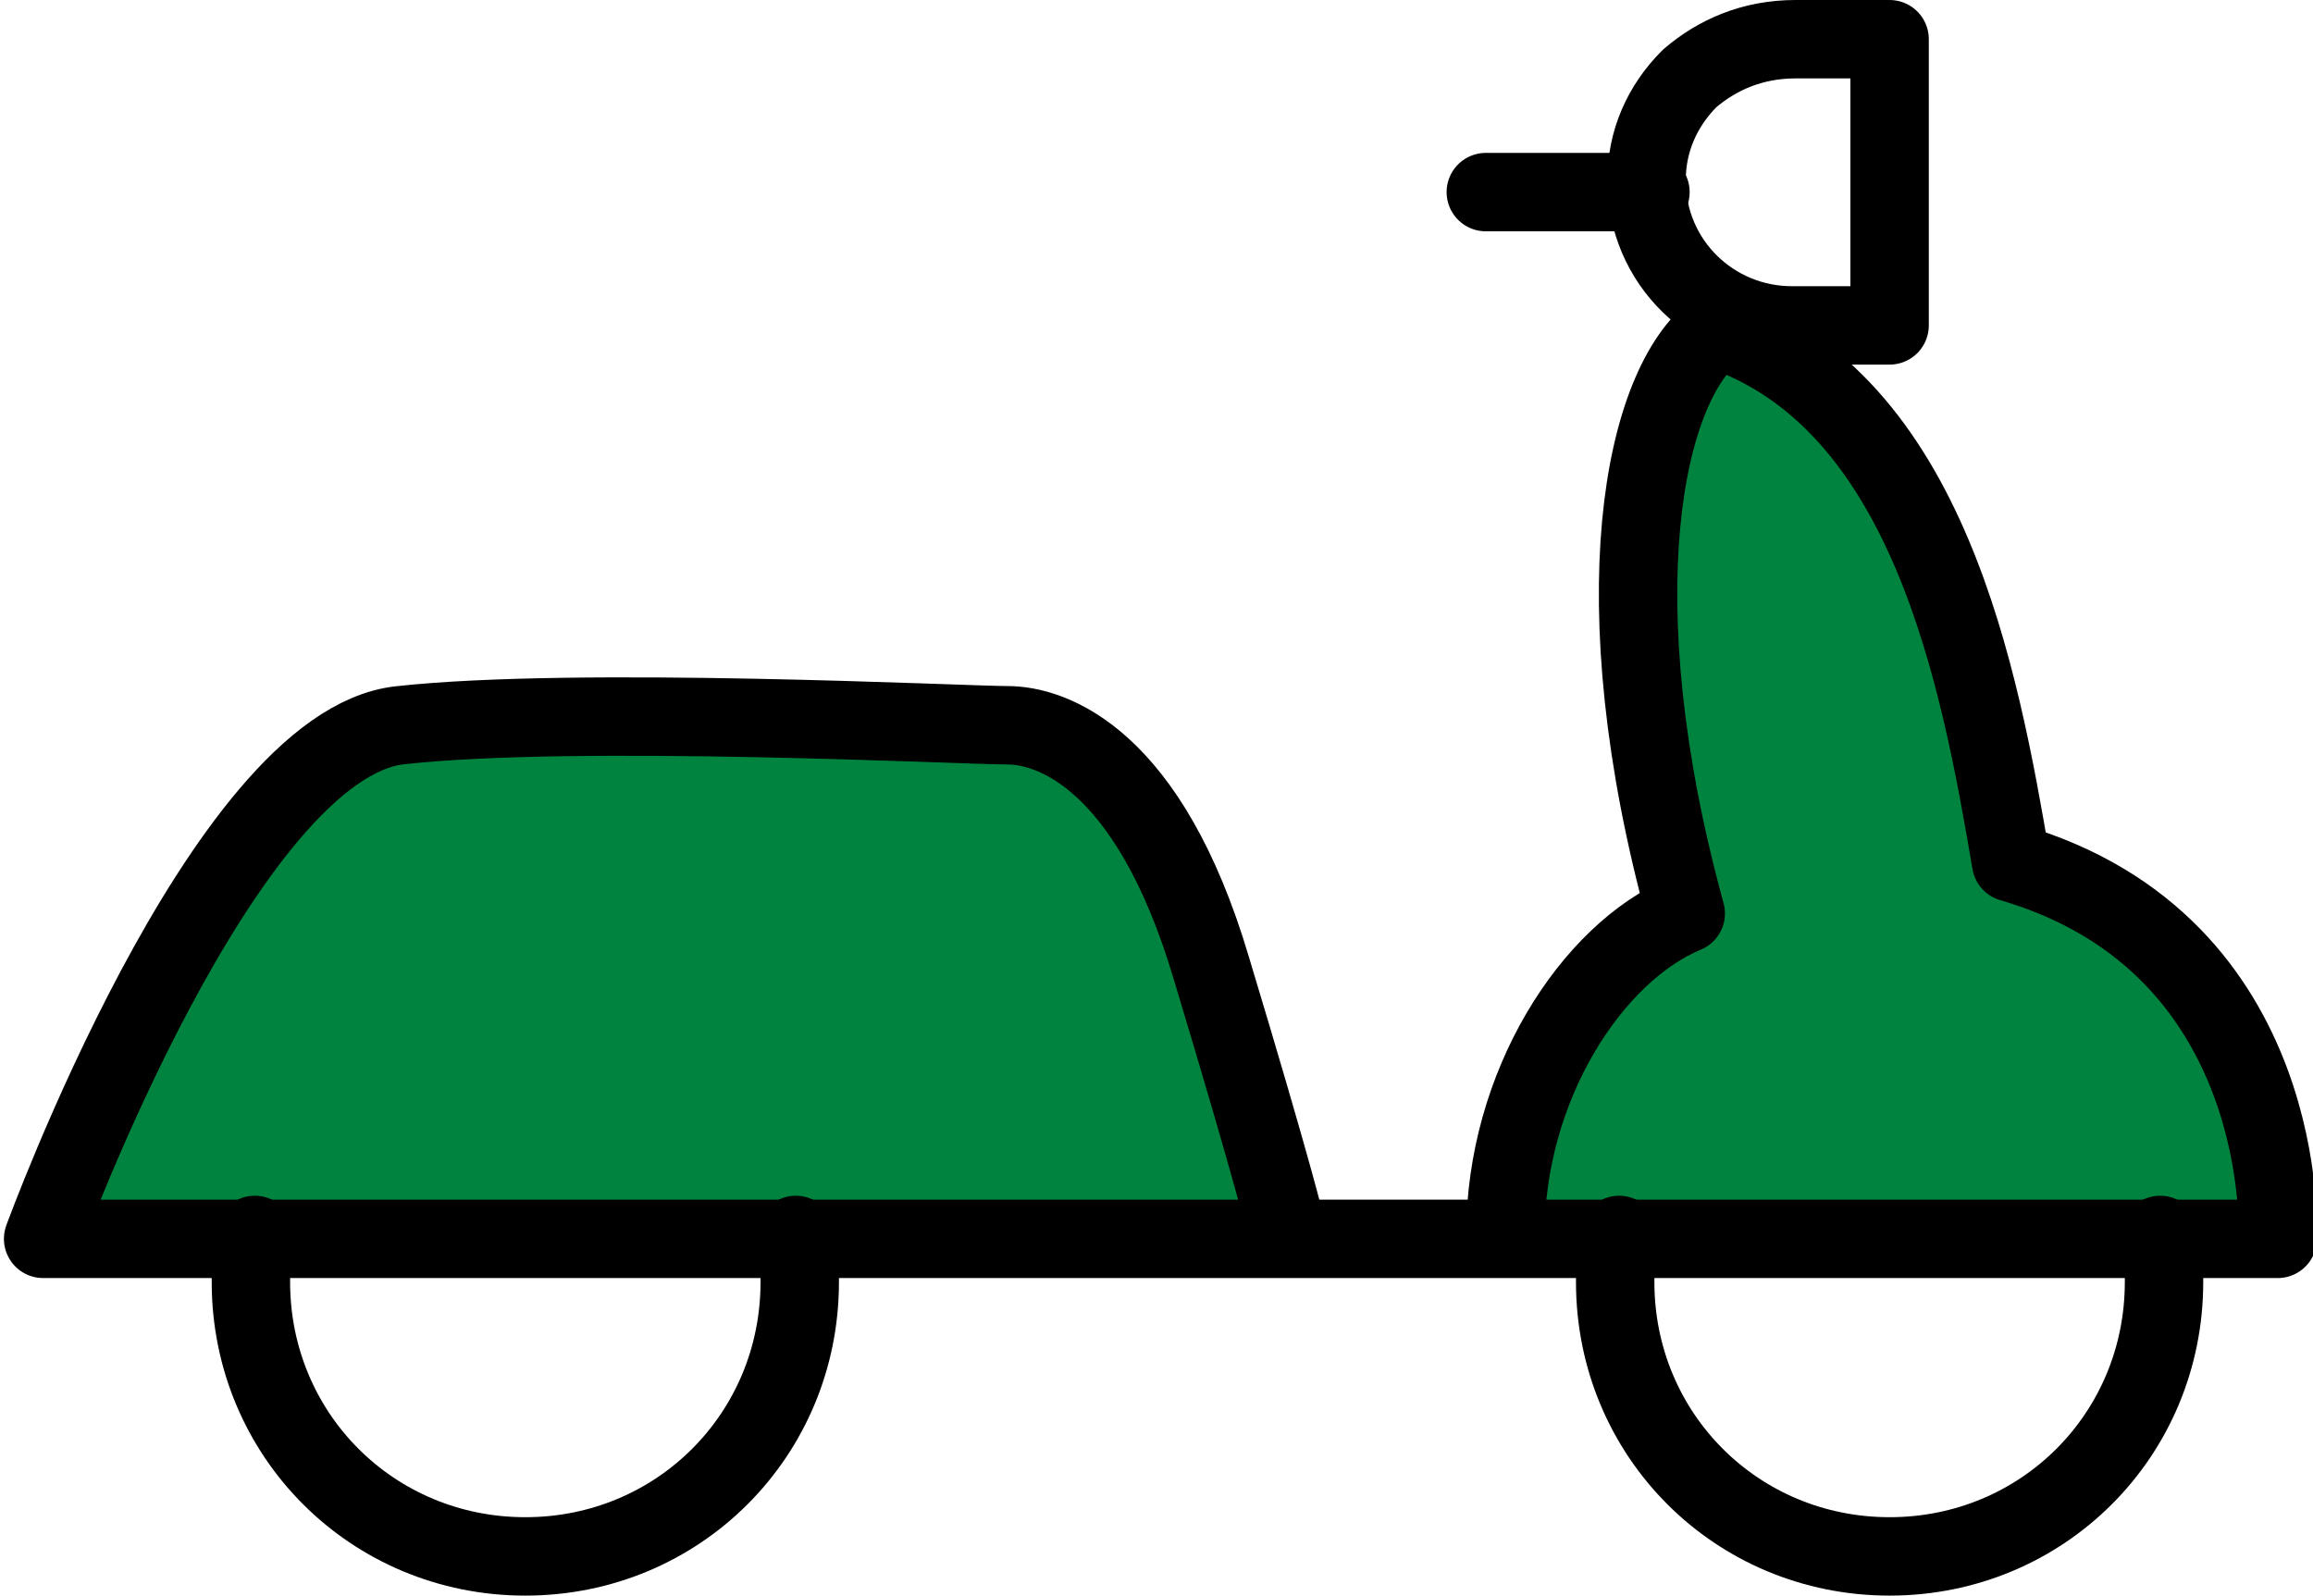
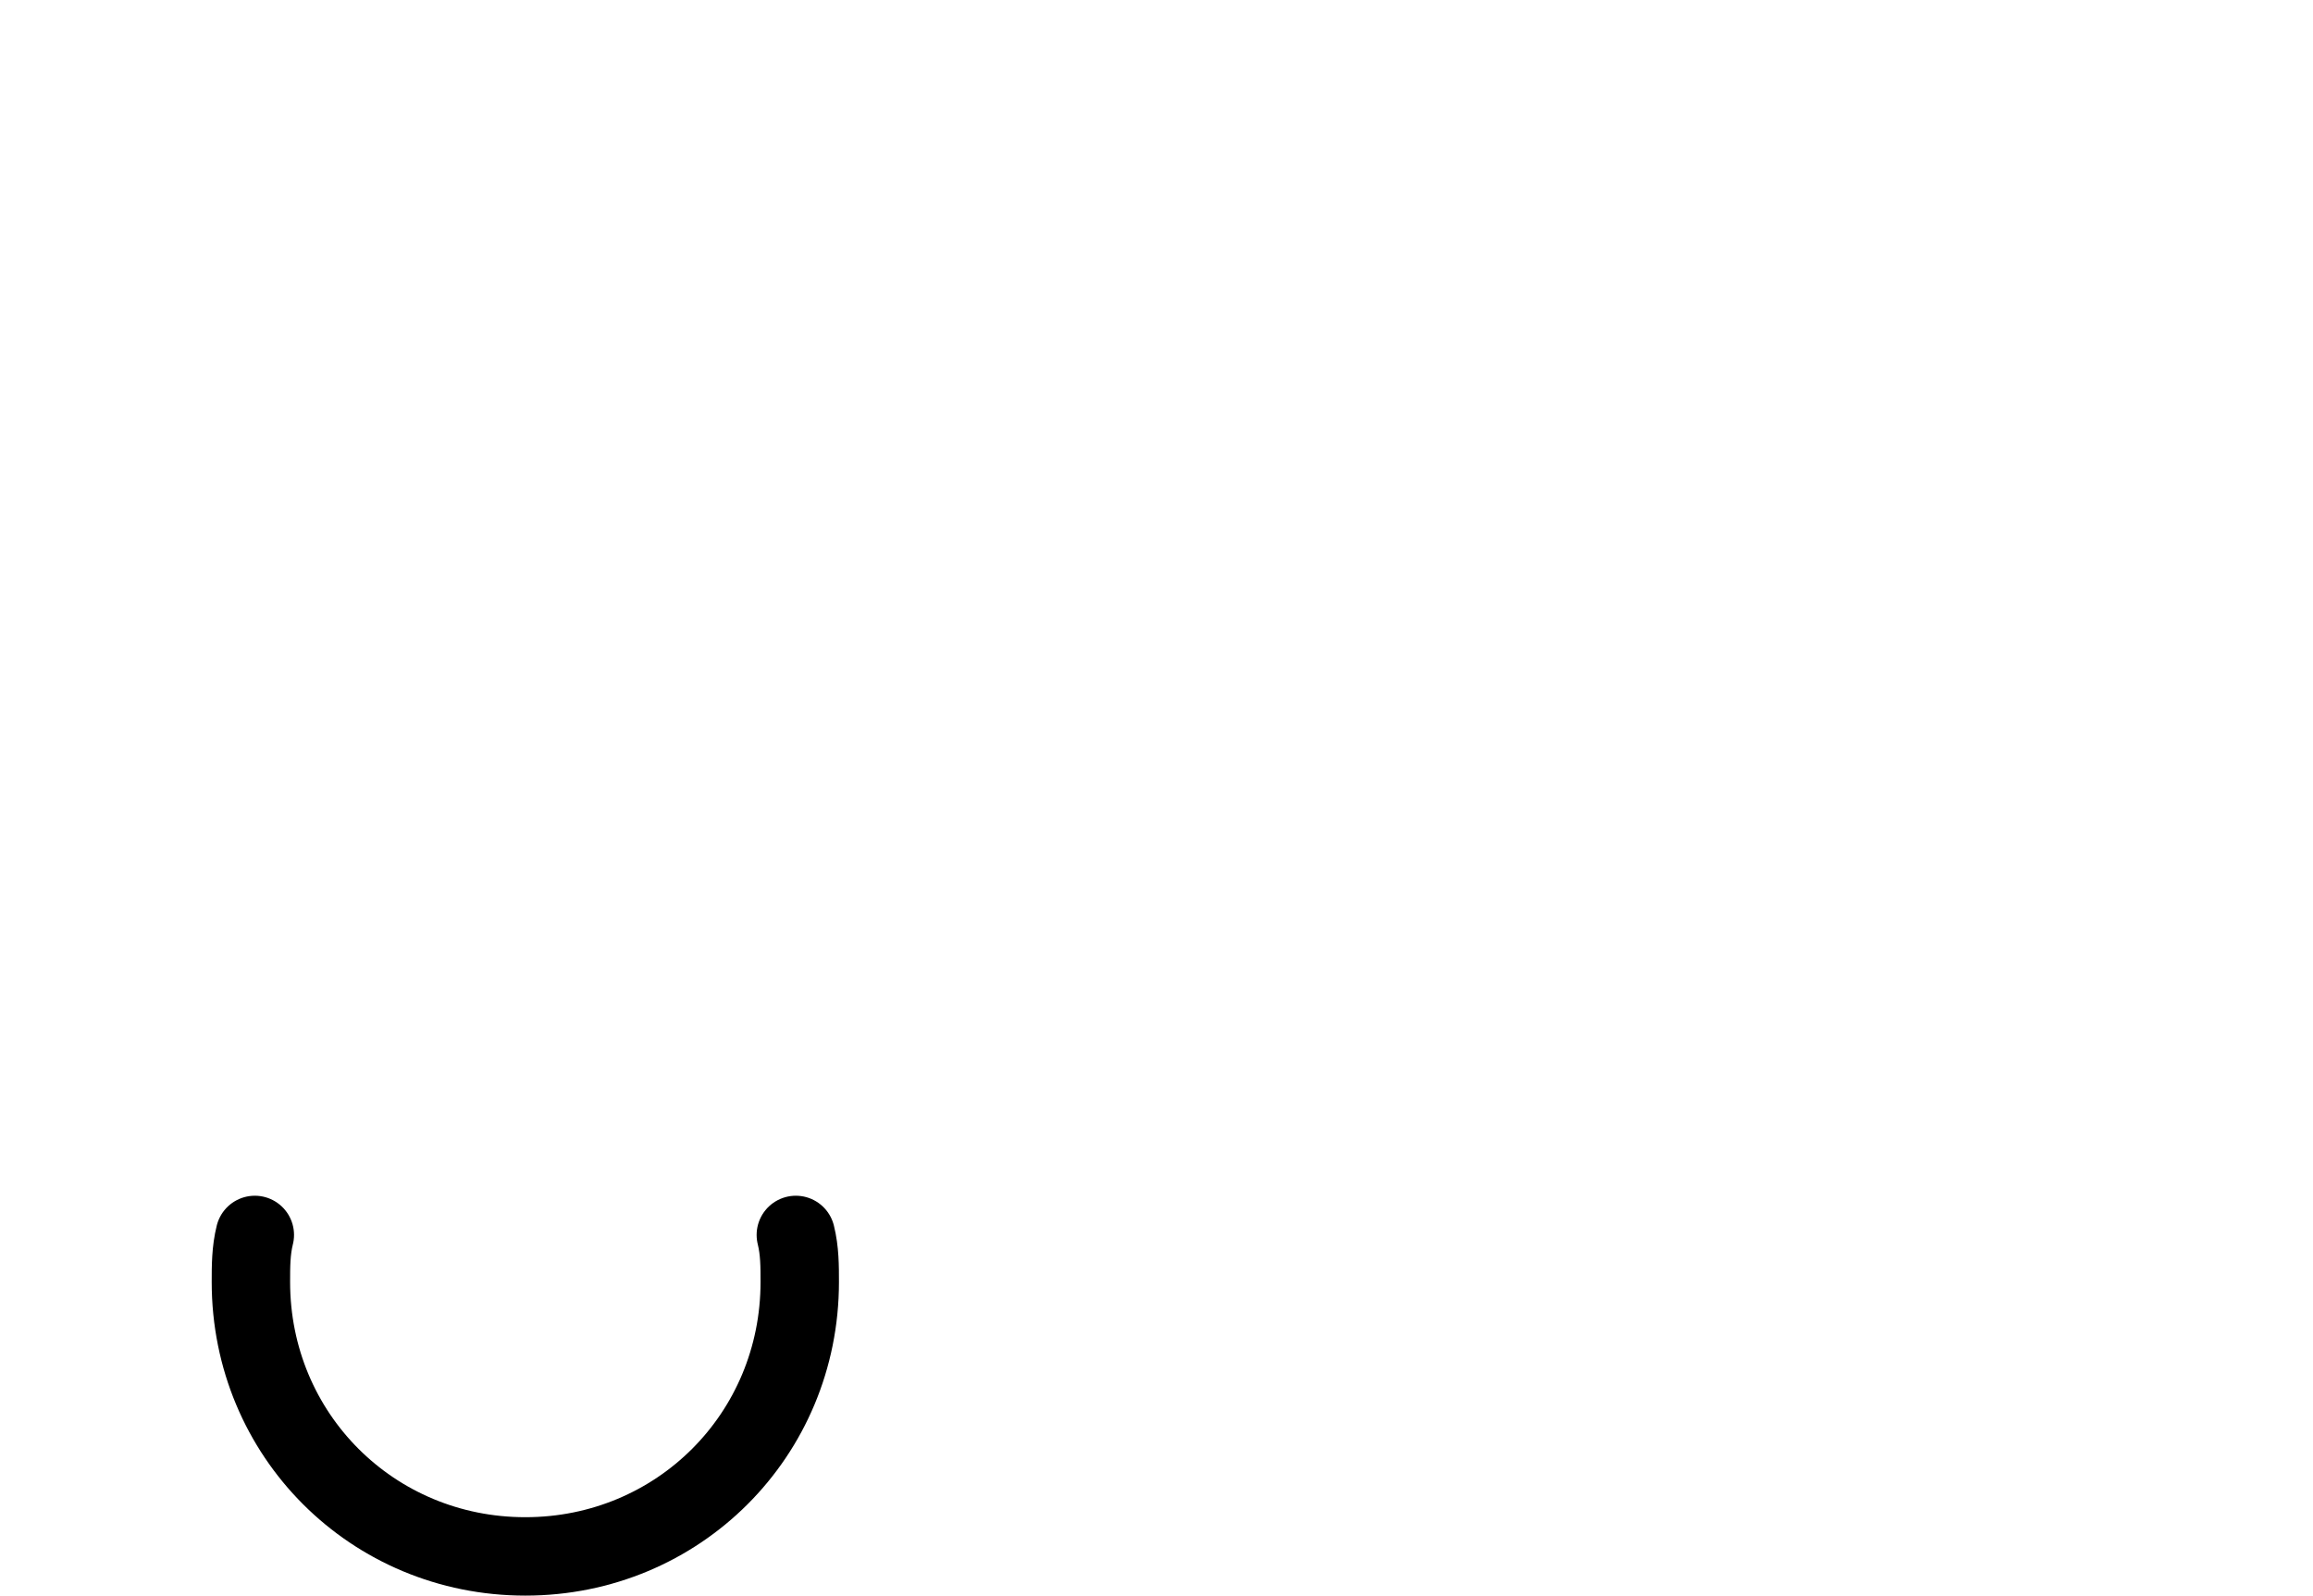
<svg xmlns="http://www.w3.org/2000/svg" version="1.1" id="Layer_1" x="0px" y="0px" viewBox="0 0 59 40.7" style="enable-background:new 0 0 59 40.7;" xml:space="preserve">
  <style type="text/css">
	.st0{fill:#00833E;stroke:#000000;stroke-width:2;stroke-linecap:round;stroke-linejoin:round;stroke-miterlimit:10;}
	.st1{fill:none;stroke:#000000;stroke-width:2;stroke-linecap:round;stroke-linejoin:round;stroke-miterlimit:10;}
</style>
  <g>
-     <path class="st0" d="M38.4,31.5c0-3.8,2.2-7.2,4.6-8.2c-2.2-8-1.1-13.5,0.8-14.9c5.4,1.8,6.7,8.9,7.5,13.6c7.2,2.1,6.8,9.6,6.8,9.6   h-57c0,0,4.6-12.6,9.1-13.1s14.4,0,15.5,0s3.6,0.8,5.2,6.2c1.6,5.3,1.9,6.6,1.9,6.6" />
    <path class="st1" d="M20.3,31.5c0.1,0.4,0.1,0.8,0.1,1.2c0,3.9-3.1,7-7,7s-7-3.1-7-7c0-0.4,0-0.8,0.1-1.2" />
-     <path class="st1" d="M55.1,31.5c0.1,0.4,0.1,0.8,0.1,1.2c0,3.9-3.1,7-7,7s-7-3.1-7-7c0-0.4,0-0.8,0.1-1.2" />
-     <path class="st1" d="M48.2,1v7.3h-2.5c-2,0-3.7-1.6-3.7-3.7c0-1,0.4-1.9,1.1-2.6c0.7-0.6,1.6-1,2.7-1H48.2z" />
-     <line class="st1" x1="37.9" y1="4.9" x2="42.1" y2="4.9" />
  </g>
</svg>